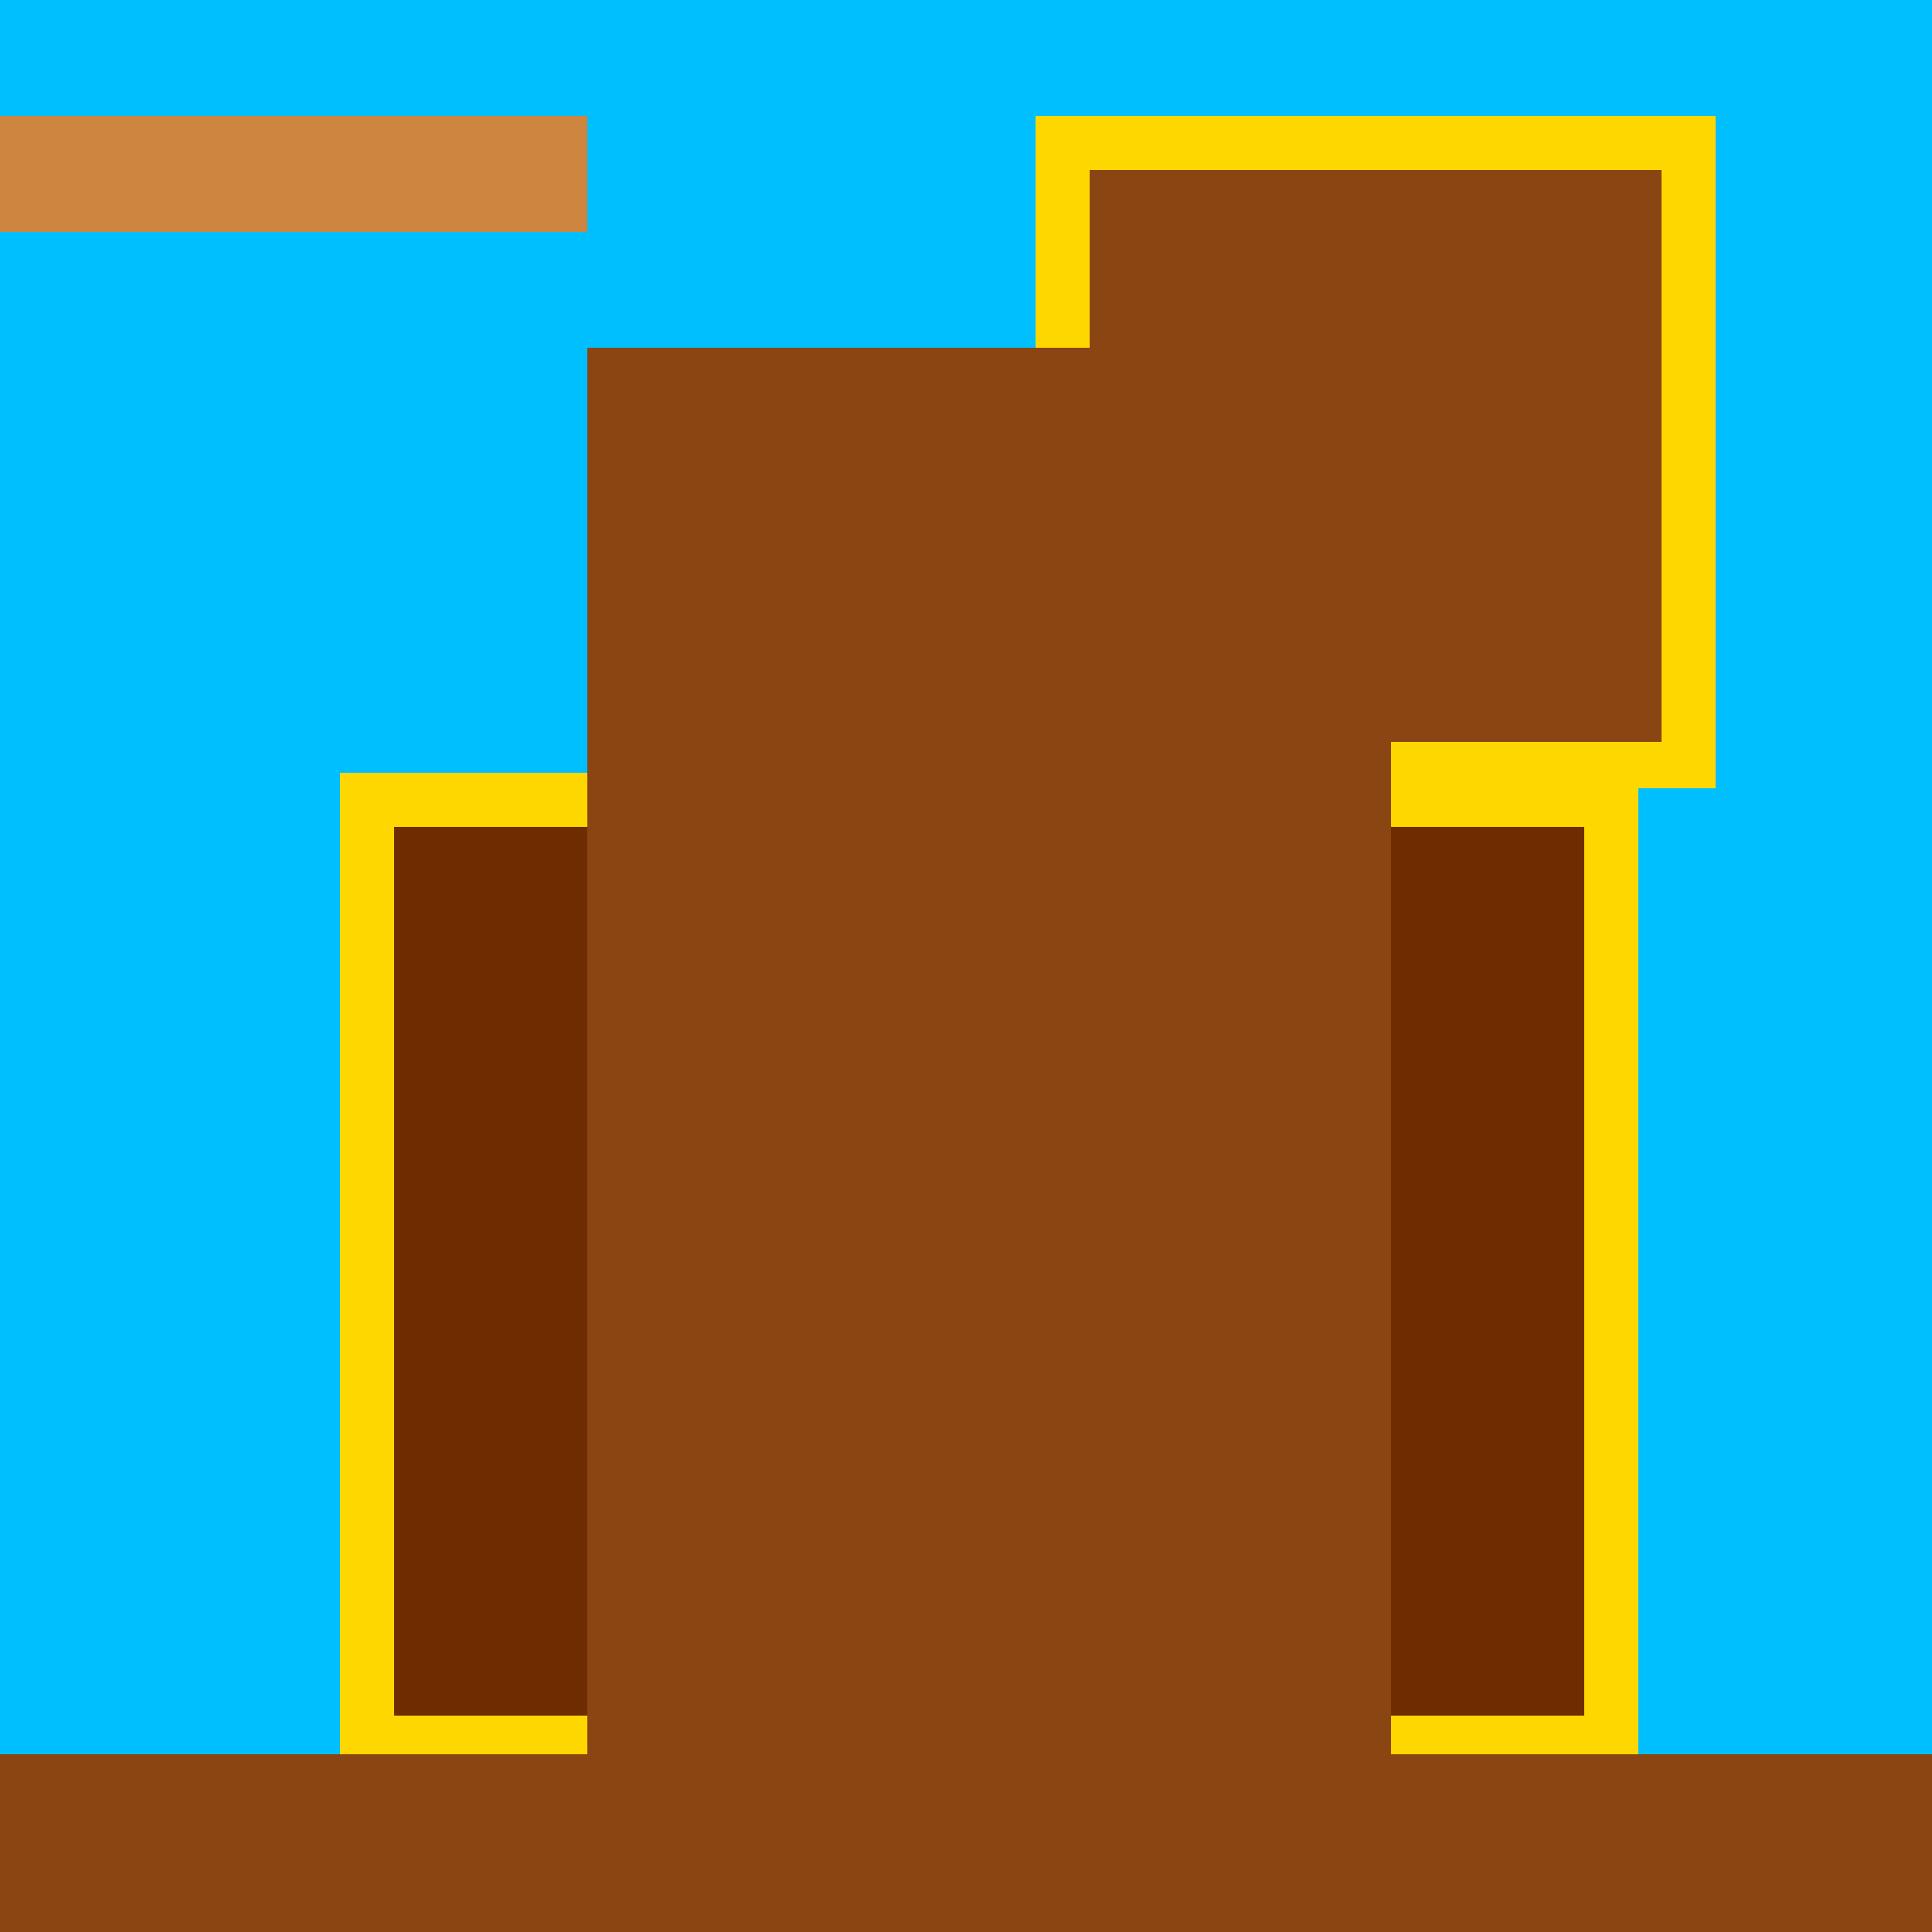
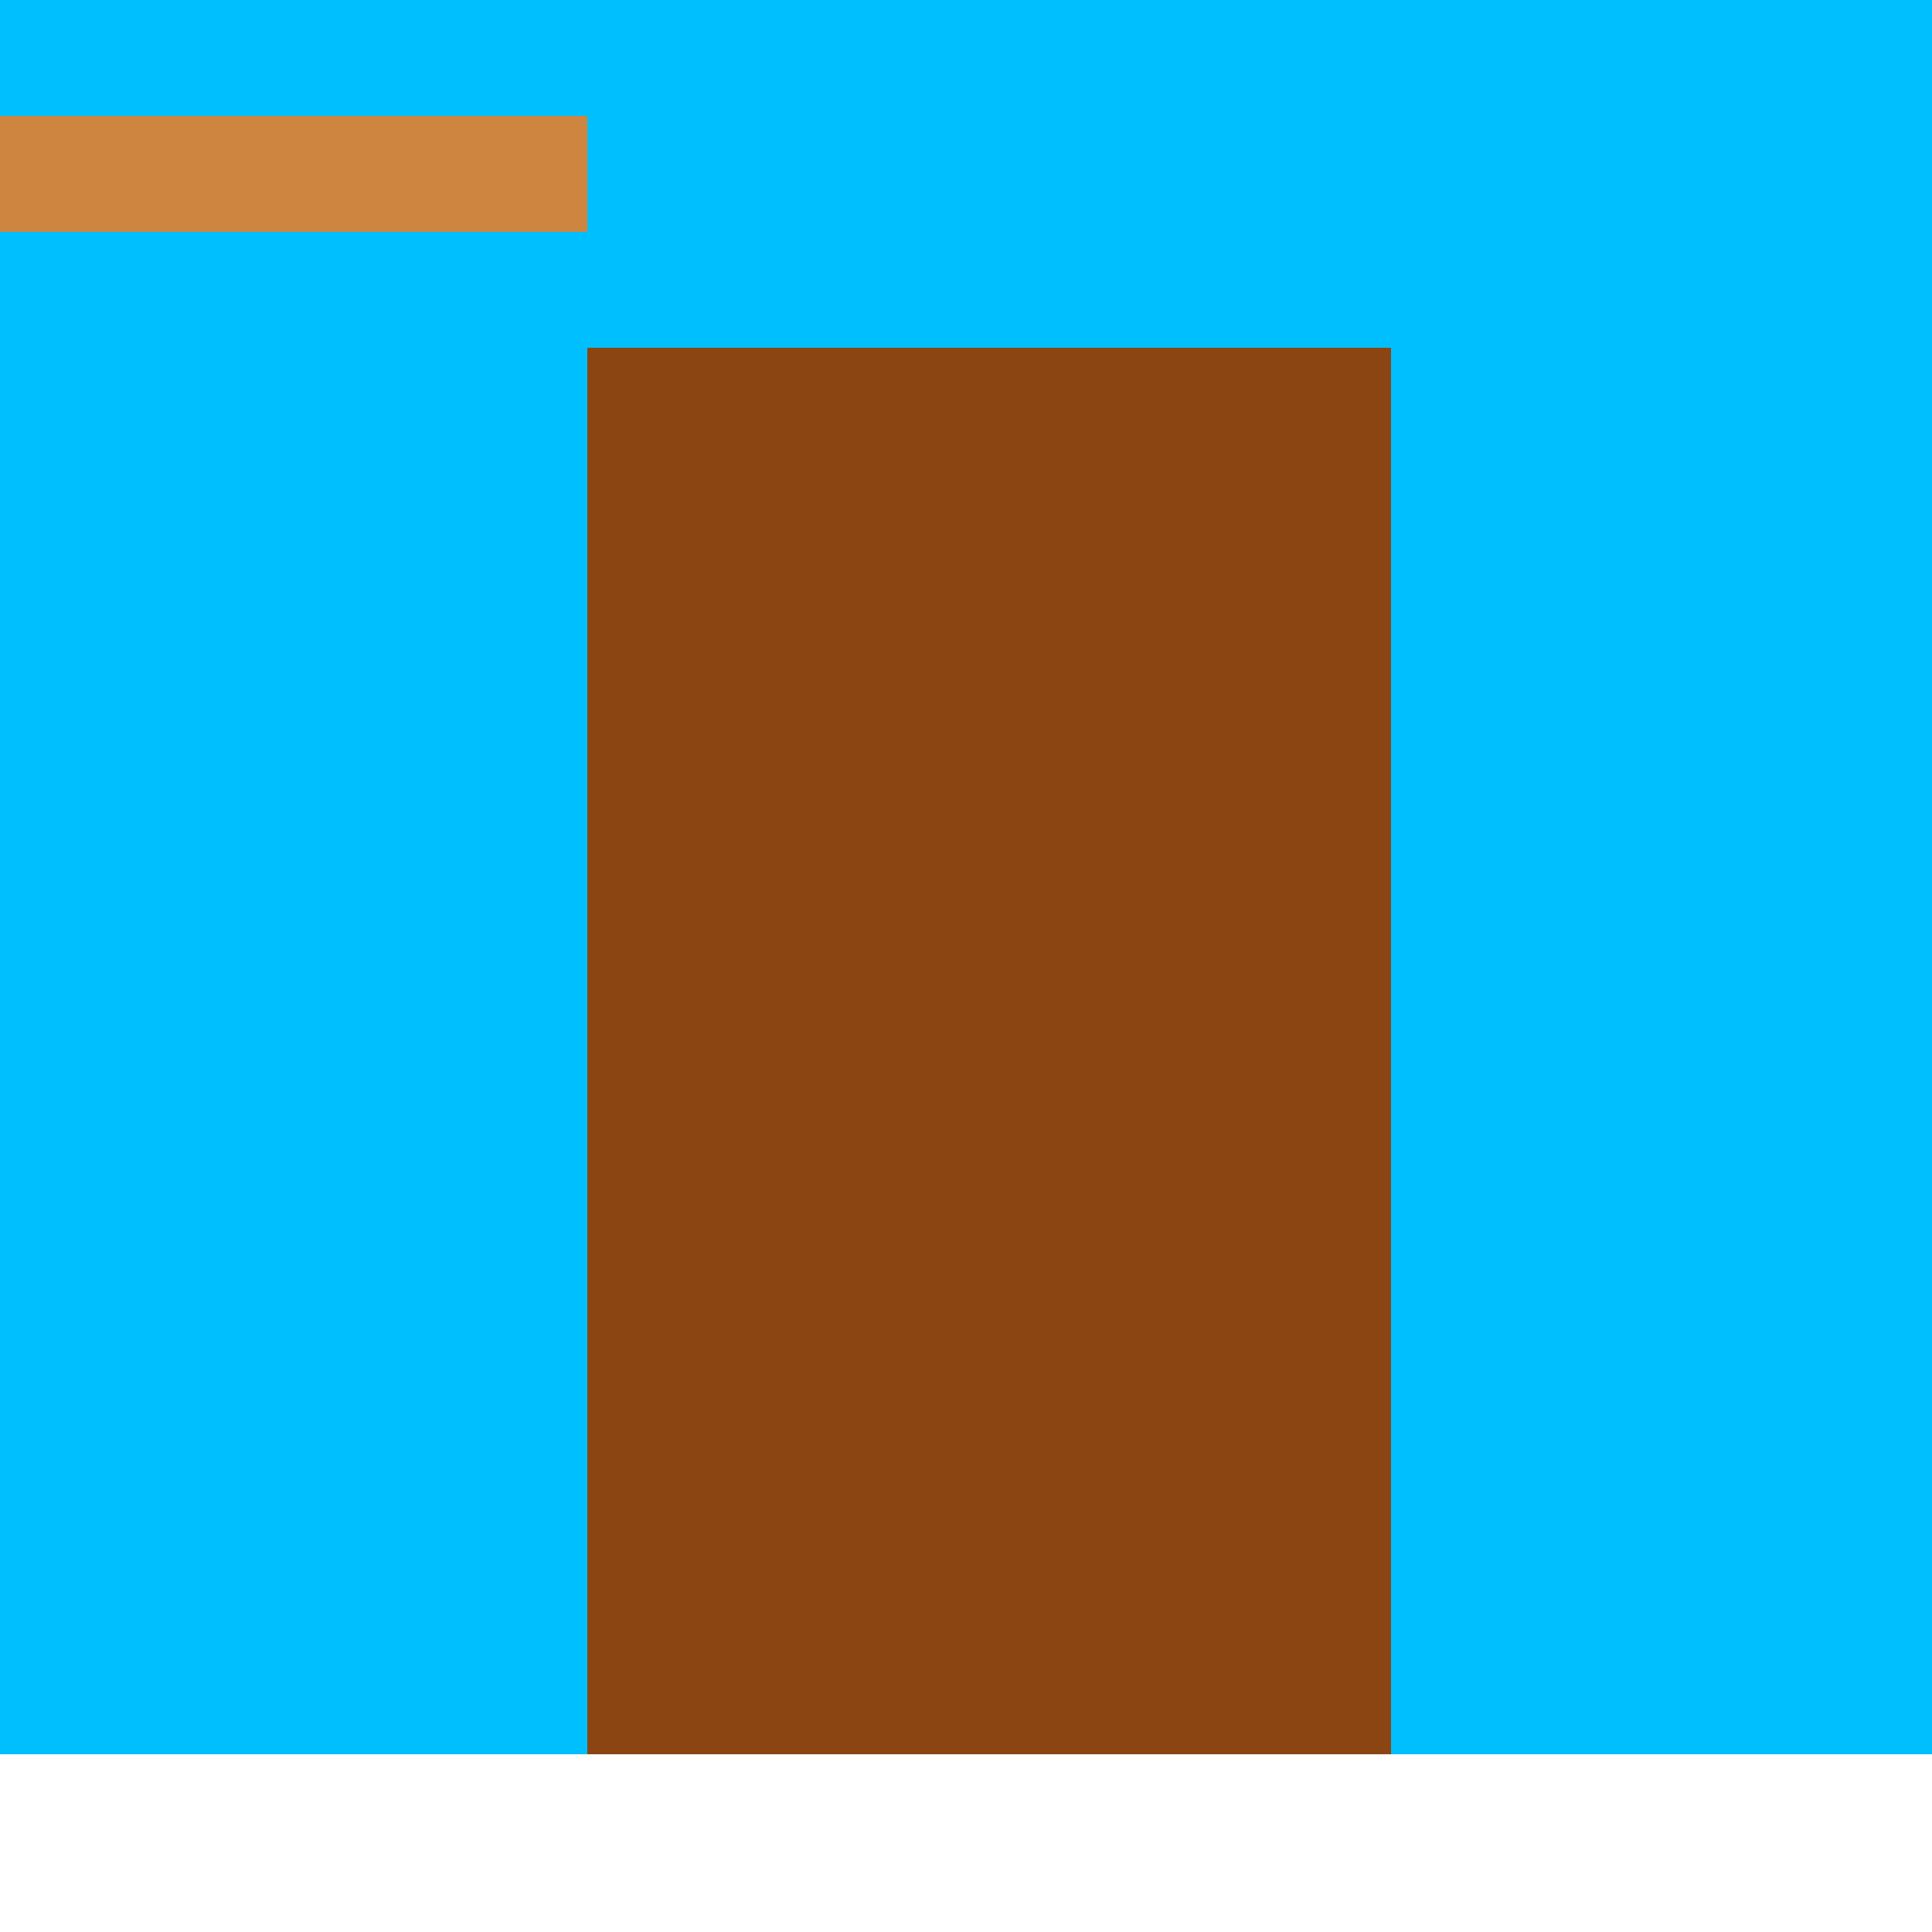
<svg xmlns="http://www.w3.org/2000/svg" width="500" height="500">
  <defs />
  <g>
-     <rect fill="#8B4513" stroke="none" x="0" y="454" width="512" height="58" />
    <rect fill="#00BFFF" stroke="none" x="0" y="0" width="512" height="454" />
-     <rect fill="#FFD700" stroke="none" x="88" y="200" width="336" height="254" />
-     <rect fill="#6E2C00" stroke="none" x="102" y="214" width="308" height="230" />
-     <rect fill="#FFD700" stroke="none" x="268" y="30" width="176" height="174" />
-     <rect fill="#8B4513" stroke="none" x="282" y="44" width="148" height="148" />
    <rect fill="#8B4513" stroke="none" x="152" y="90" width="208" height="364" />
    <rect fill="#CD853F" stroke="none" x="0" y="30" width="152" height="30" />
  </g>
</svg>